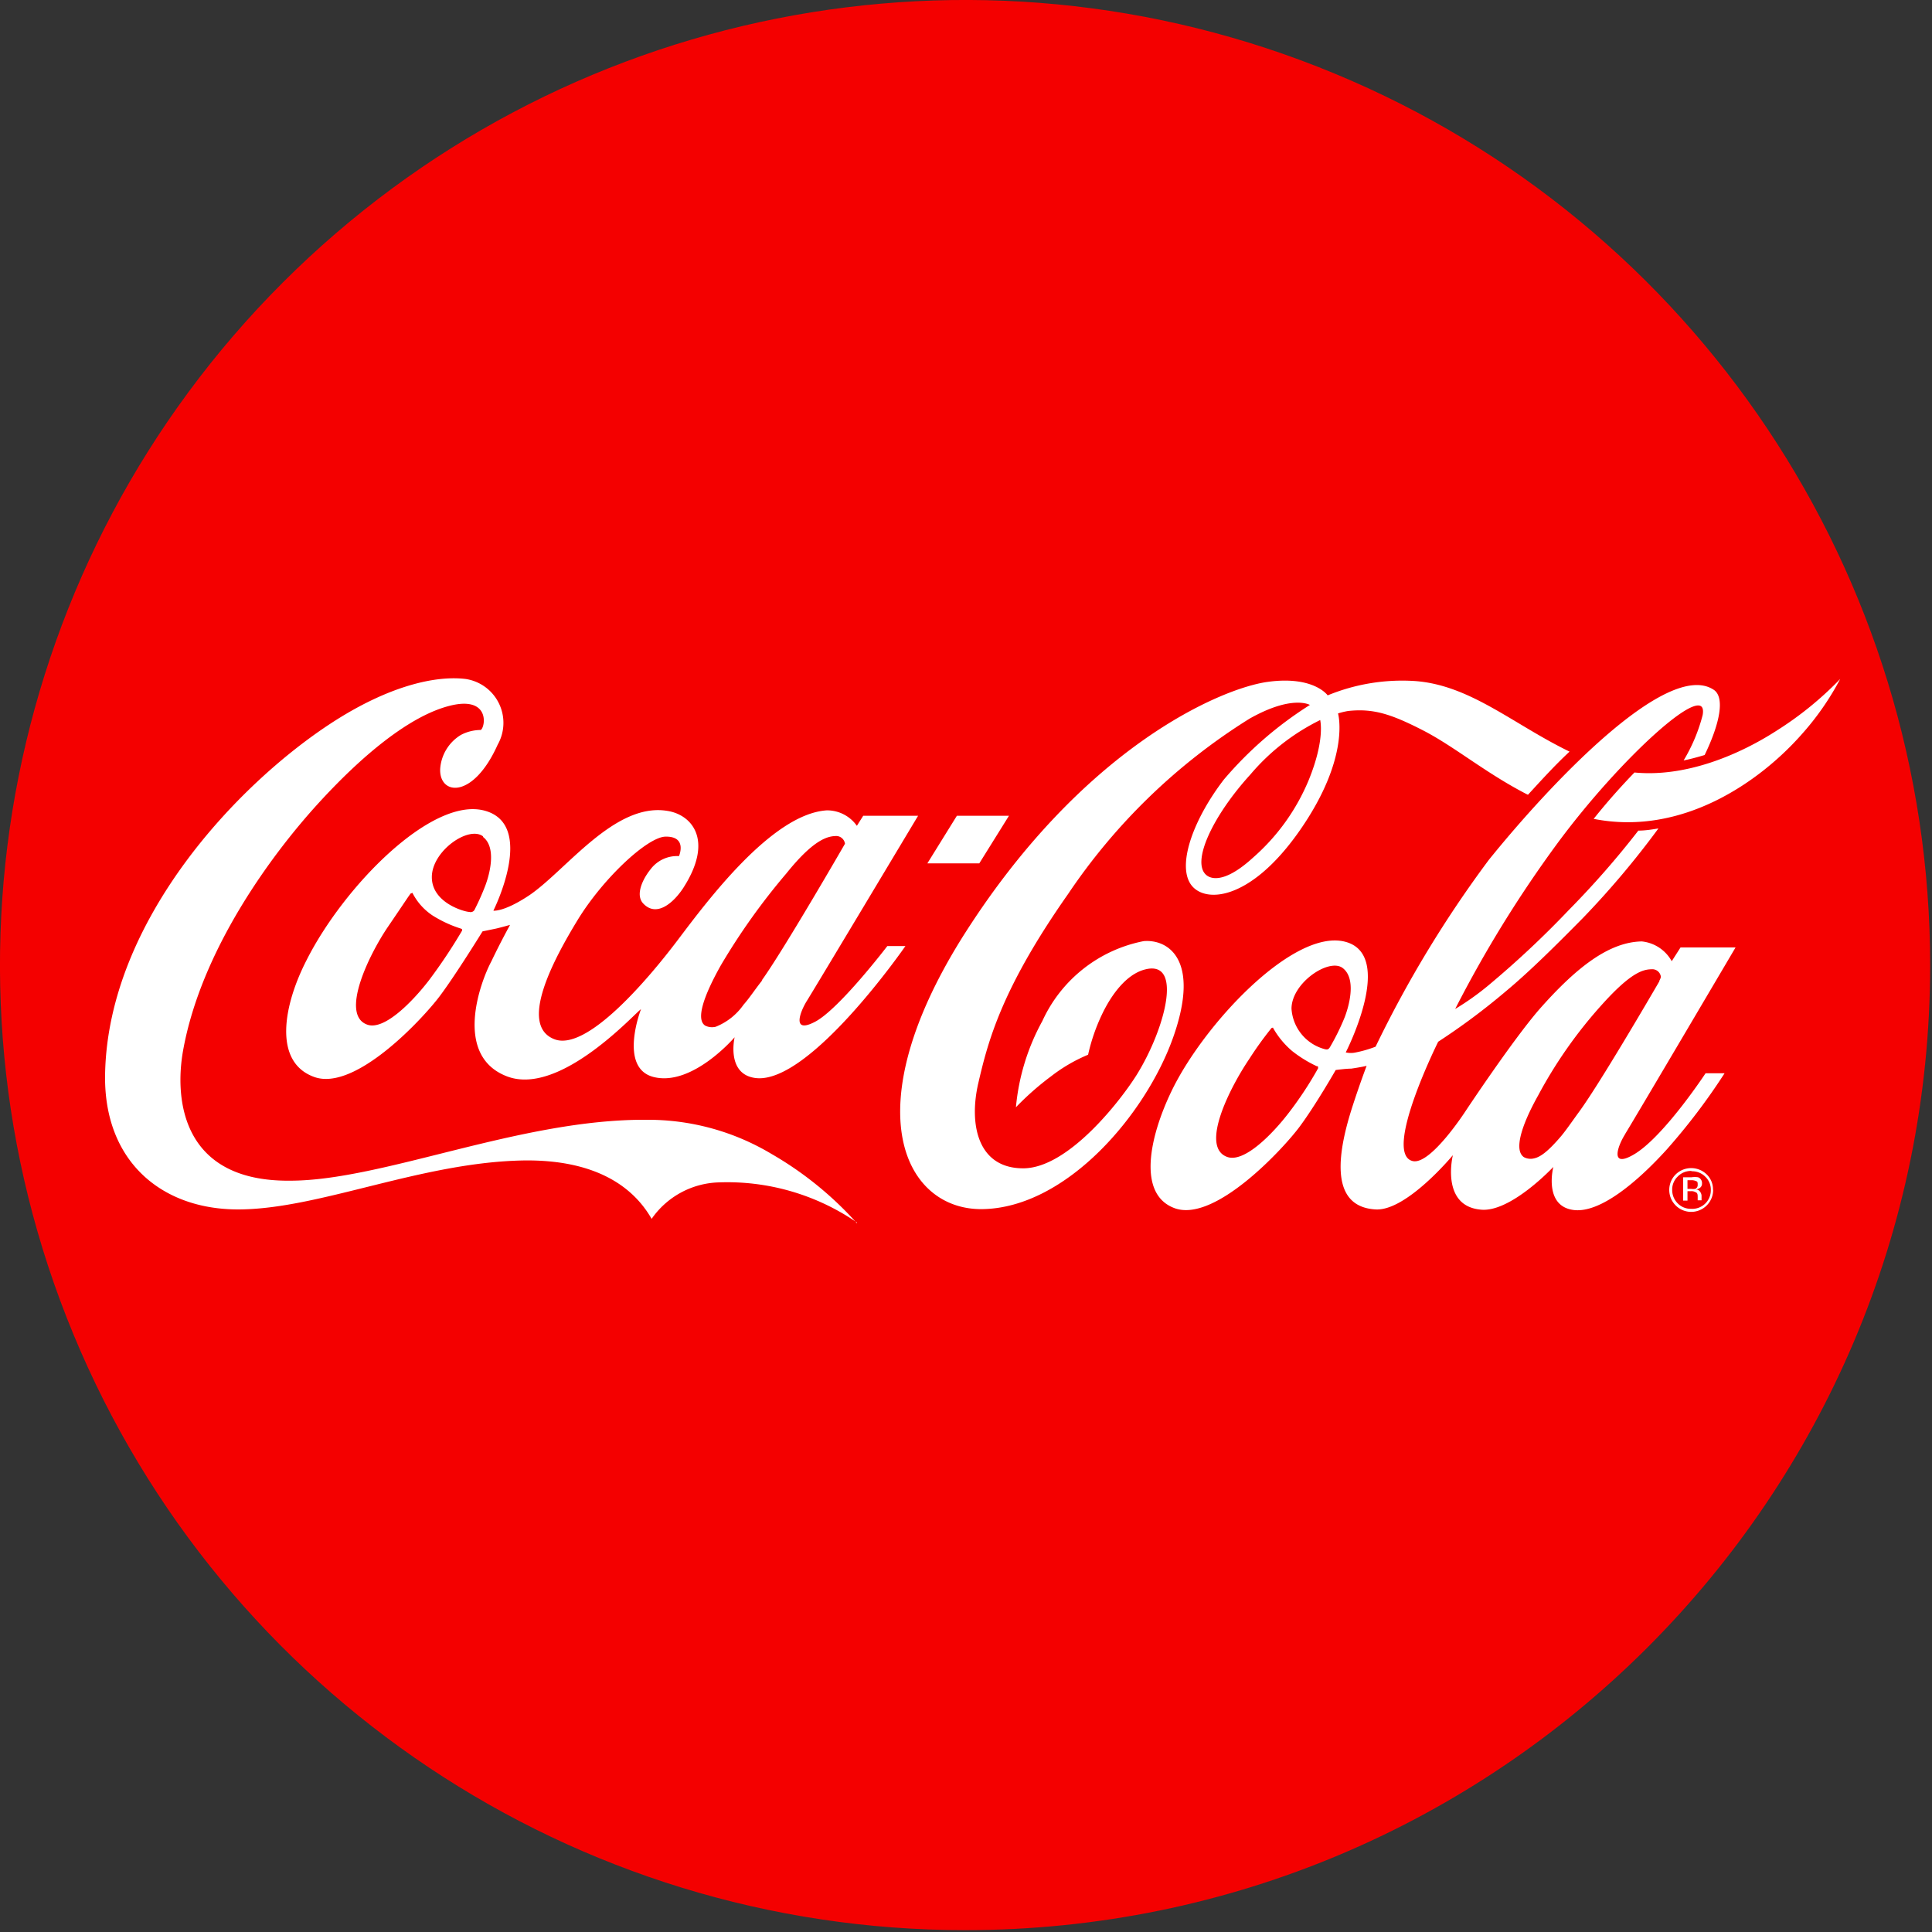
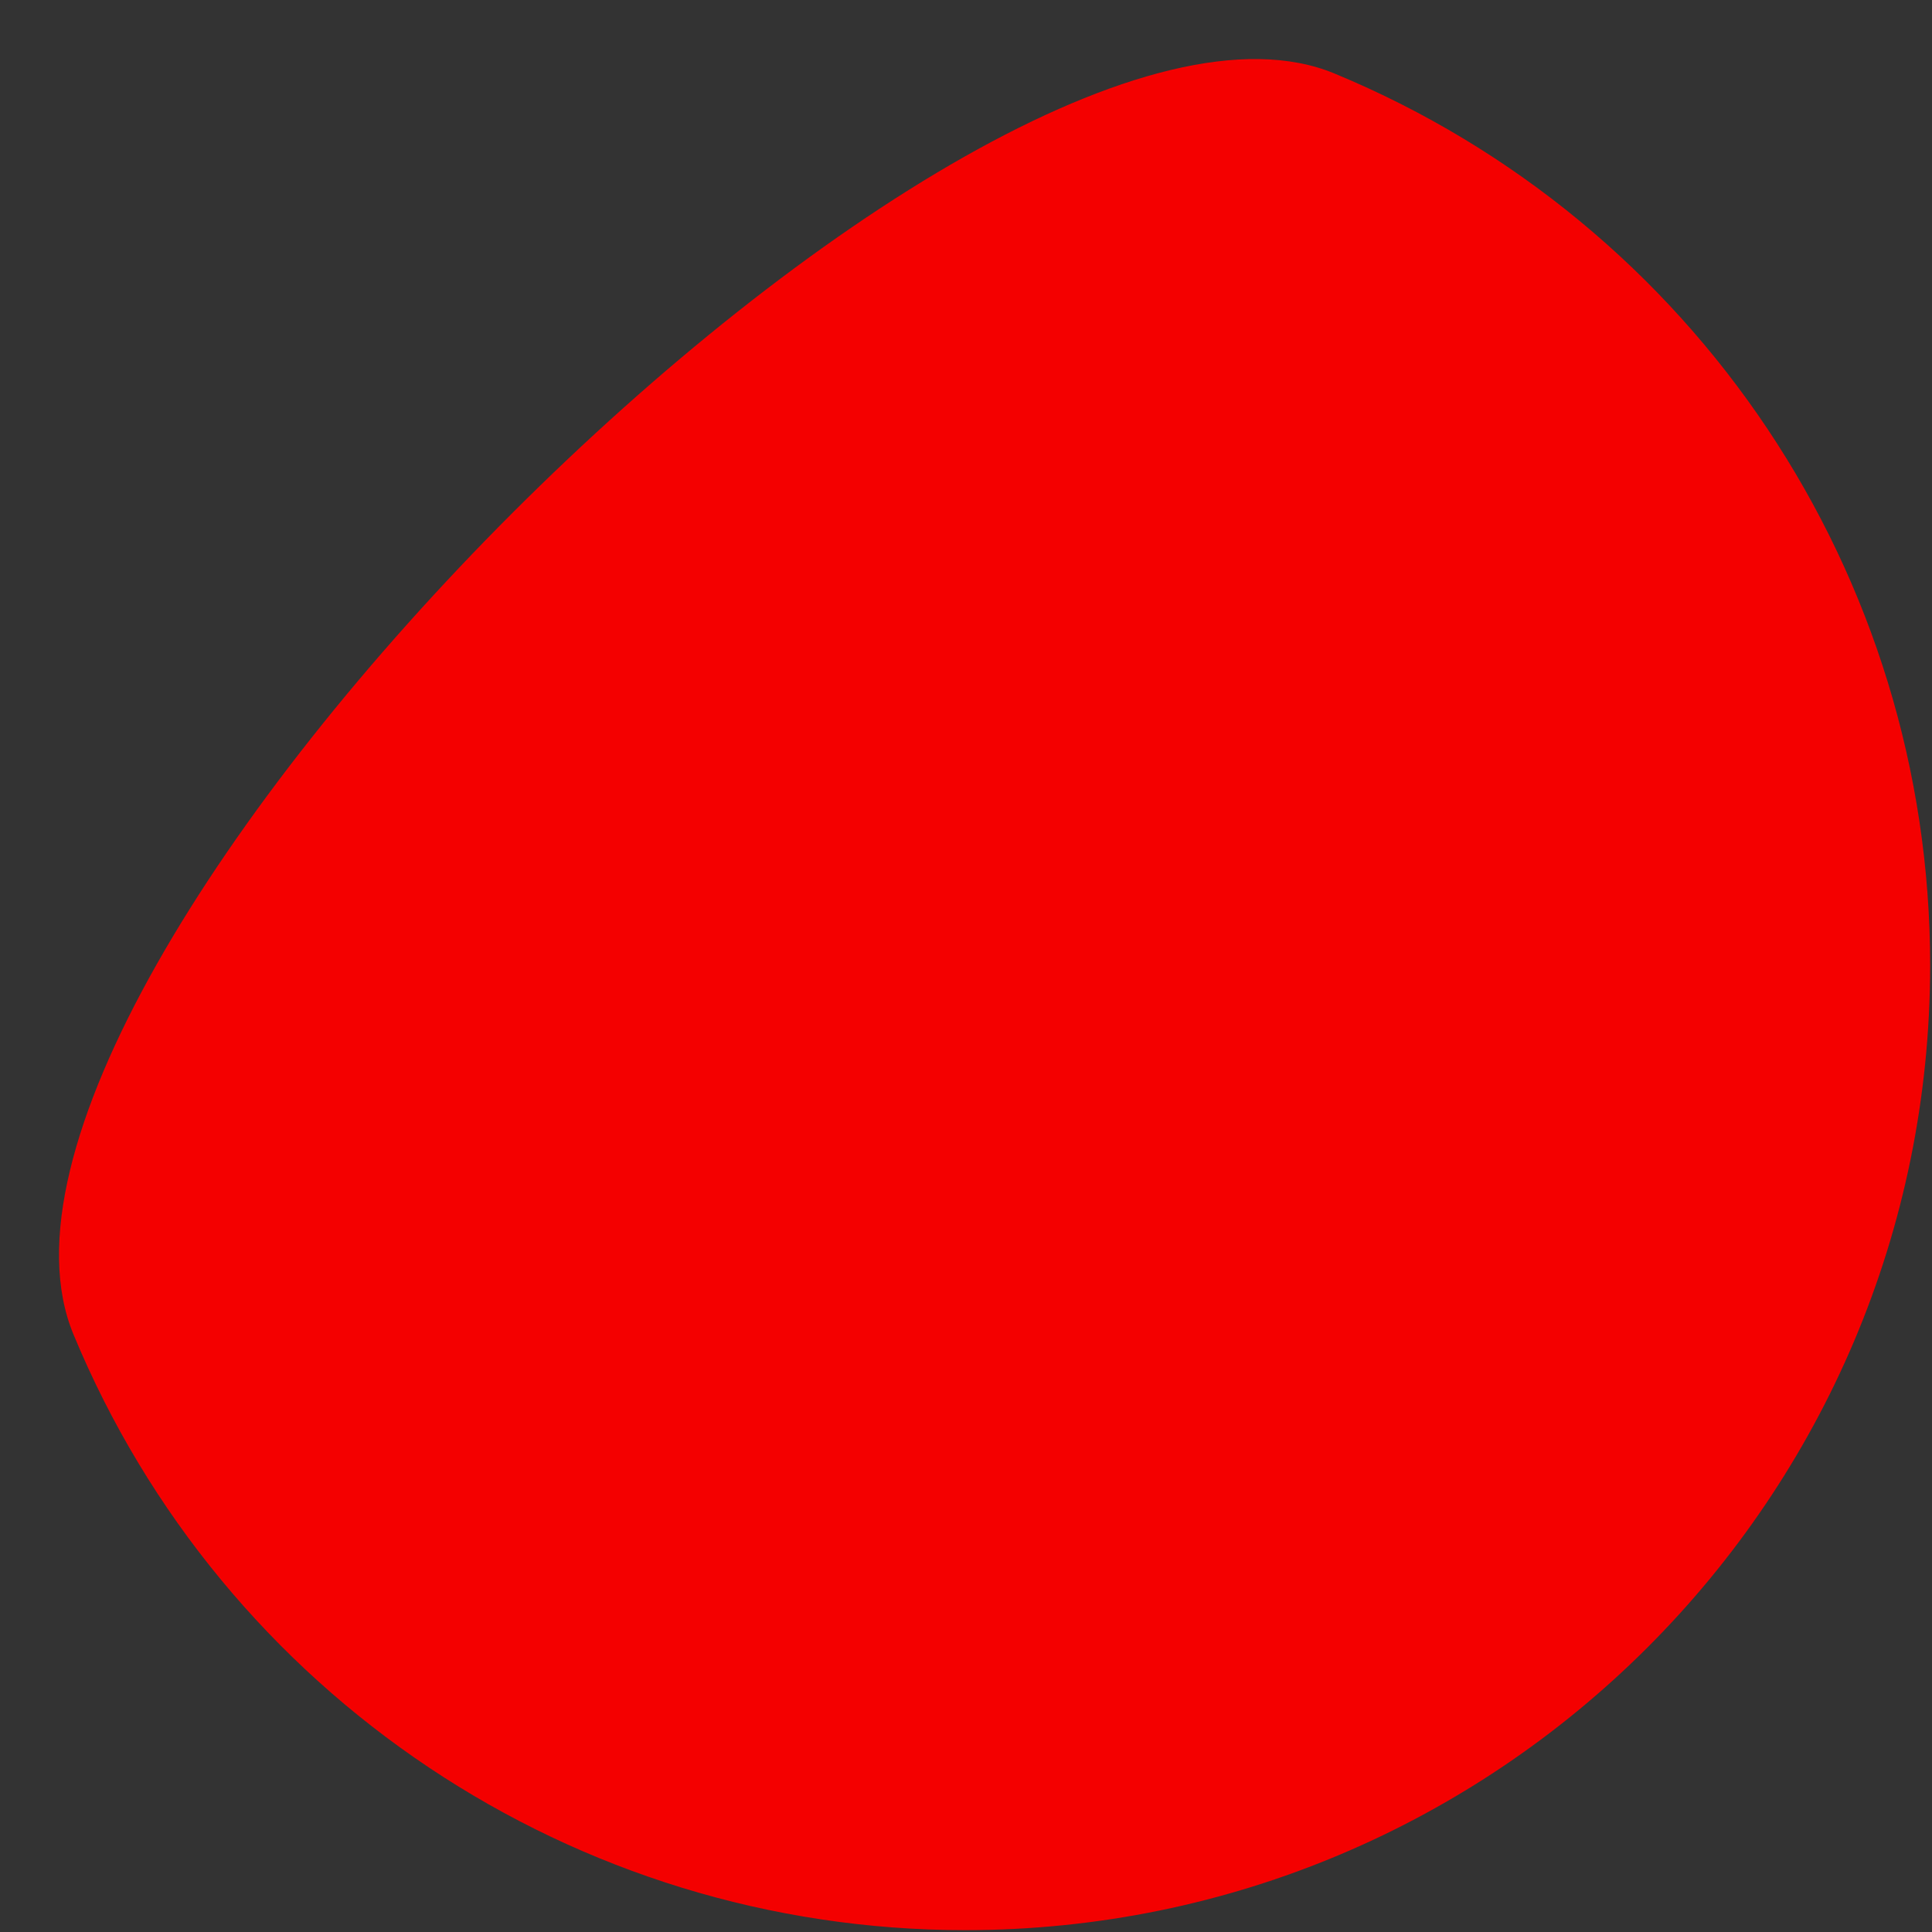
<svg xmlns="http://www.w3.org/2000/svg" data-bbox="-0.002 -0.002 124.882 124.882" viewBox="0 0 125 125" height="125" width="125" data-type="color">
  <rect x="0" y="0" width="125" height="125" fill="#333333" stroke="none" />
  <g>
-     <path fill="#F40000" d="M124.88 62.45c.004-25.256-15.206-48.026-38.538-57.694C63.01-4.912 36.152.428 18.292 18.285S-4.912 62.999 4.752 86.332c9.664 23.334 32.432 38.548 57.688 38.548 34.48 0 62.434-27.95 62.44-62.43" data-color="1" />
-     <path fill="#FFFFFF" d="M85.45 46.57a14 14 0 0 0-4.55 3.54c-2.46 2.7-3.87 5.73-2.82 6.53.41.31 1.34.36 3-1.16a13.57 13.57 0 0 0 3.59-5c1.09-2.67.74-3.9.74-3.93m13.4 4.85c-2.72-1.4-4.7-3.1-6.77-4.16-2.07-1.06-3.21-1.41-4.81-1.24a4.4 4.4 0 0 0-.66.16s.83 2.8-2.44 7.52-6.32 4.8-7.13 3.47c-.81-1.33.26-4.21 2.19-6.72a24.35 24.35 0 0 1 5.56-4.82s-1.13-.68-3.91.89A39 39 0 0 0 69.1 57.85c-4.32 6.15-5.18 9.55-5.8 12.21-.62 2.66-.06 5.53 2.9 5.53s6.4-4.52 7.37-6.09c1.8-2.92 3-7.4.53-6.78-1.22.3-2.2 1.64-2.81 2.93a12.16 12.16 0 0 0-.89 2.59 10.47 10.47 0 0 0-2.4 1.4 18.4 18.4 0 0 0-2.27 2 14.26 14.26 0 0 1 1.71-5.58A9.13 9.13 0 0 1 74 60.89c1.6-.13 3.67 1.22 1.91 6.21S69 78.15 63.56 78.23c-5 .07-8.31-6.34-1.33-17.53C70 48.34 79 44.54 82 44.12c3-.42 3.9.87 3.9.87a12.68 12.68 0 0 1 5.6-.93c3.6.24 6.38 2.79 10.05 4.57-1 .93-1.86 1.89-2.69 2.79M115 47.24c-2.48 1.61-5.94 3.06-9.25 2.74-.84.87-1.74 1.87-2.64 3 5.75 1.14 10.78-2.43 13.46-5.47a17.77 17.77 0 0 0 2.49-3.58 21.94 21.94 0 0 1-4.06 3.31m-7.64 16.21a1 1 0 0 0 .1-.24.56.56 0 0 0-.52-.5c-.55 0-1.3.08-3.25 2.24a29.51 29.51 0 0 0-4.17 5.92c-1.12 2-1.57 3.57-.92 4a.93.93 0 0 0 .68.07c.43-.1.93-.51 1.68-1.38.35-.41.75-1 1.21-1.63 1.29-1.76 4.54-7.32 5.19-8.44M87 65.82c.33-.86.74-2.53-.13-3.19-.87-.66-3.29.94-3.31 2.62a2.9 2.9 0 0 0 2.08 2.61c.23.07.31.06.42-.13a15 15 0 0 0 .94-1.91M85.23 69a8.09 8.09 0 0 1-1.63-1 5.48 5.48 0 0 1-1.23-1.49c0-.05-.06 0-.1 0a22.5 22.5 0 0 0-1.44 2c-1.26 1.86-3.2 5.69-1.44 6.34 1.12.42 3-1.55 4-2.86a23.47 23.47 0 0 0 1.89-2.87c0-.1 0-.13-.06-.15m19.92 4.42c-.48.76-1 2.22.56 1.31 1.92-1.11 4.65-5.26 4.65-5.26h1.23a40.63 40.63 0 0 1-3.74 4.93c-1.95 2.15-4.32 4.11-6 3.92-2-.23-1.34-2.79-1.34-2.79s-2.8 3-4.73 2.76C93.19 78 94 74.74 94 74.74s-3 3.63-5 3.51c-3.15-.18-2.36-4-1.48-6.71.47-1.45.9-2.58.9-2.58s-.31.08-1 .18c-.35 0-1 .09-1 .09s-1.32 2.31-2.36 3.7c-1.04 1.39-5.46 6.19-8.06 5.24-2.43-.89-1.63-4.61-.21-7.56 2.06-4.3 7.85-10.5 11.2-9.69 3.35.81.08 7.17.08 7.17.217.05.443.05.66 0a7.7 7.7 0 0 0 1.27-.37 74 74 0 0 1 7.33-12.09c3.85-4.77 11.53-13 14.55-11 .73.49.4 2.17-.59 4.22-.44.13-.9.26-1.36.35a11 11 0 0 0 1.23-2.93c.45-2.46-5.31 2.74-9.43 8.34a77.79 77.79 0 0 0-6.58 10.67 17.22 17.22 0 0 0 2.13-1.51 61.86 61.86 0 0 0 5.22-4.89 57.26 57.26 0 0 0 4.5-5.14c.44 0 .88-.07 1.3-.14a56.53 56.53 0 0 1-4.9 5.81c-1.64 1.66-3.42 3.44-5 4.75a43.21 43.21 0 0 1-4.35 3.24s-3.61 7.25-1.65 7.72c1.15.28 3.42-3.23 3.42-3.23s3-4.53 4.76-6.57c2.44-2.77 4.54-4.37 6.64-4.41a2.5 2.5 0 0 1 1.94 1.28l.57-.89h3.56s-6.62 11.23-7.15 12.08M115 47.24c-2.48 1.61-5.94 3.06-9.25 2.74-.84.87-1.74 1.87-2.64 3 5.75 1.14 10.78-2.43 13.46-5.47a17.77 17.77 0 0 0 2.49-3.58 21.94 21.94 0 0 1-4.06 3.31m-6.1 28.93h.54a1.43 1.43 0 0 1 .43 0 .4.4 0 0 1 .25.4.33.33 0 0 1-.16.3.55.55 0 0 1-.23.09.33.33 0 0 1 .27.15.48.48 0 0 1 .09.24v.31h-.25v-.18c0-.18 0-.3-.15-.35a.5.5 0 0 0-.29-.06h-.22v.61h-.28v-1.51Zm.94.48c0-.12 0-.2-.1-.23a.69.69 0 0 0-.33-.06h-.23v.56h.24a.79.79 0 0 0 .26 0 .26.26 0 0 0 .16-.24m1 .3a1.42 1.42 0 1 1-2.42-1 1.44 1.44 0 0 1 2 0c.271.261.42.624.41 1m-1.42-1.22a1.18 1.18 0 0 0-.86.36 1.16 1.16 0 0 0-.36.86c-.004.33.126.647.36.88.227.23.538.356.86.35a1.2 1.2 0 0 0 1.28-1.21 1.15 1.15 0 0 0-.35-.86 1.2 1.2 0 0 0-.87-.36m-44.19-23h-3.37L60 55.86h3.36l1.92-3.08Zm-16 10.66c1.44-2 5.39-8.85 5.39-8.85a.58.58 0 0 0-.53-.5c-.55 0-1.45.16-3.27 2.43a42.23 42.23 0 0 0-4.24 5.95c-1.12 2-1.62 3.5-1 3.89a1 1 0 0 0 .68.07 4 4 0 0 0 1.8-1.43c.36-.4.75-1 1.22-1.59m-18.08-9.3c-.93-.7-3.3.94-3.31 2.63-.01 1.69 2.14 2.26 2.42 2.26a.29.29 0 0 0 .34-.13c.06-.13.35-.67.68-1.52.33-.85.74-2.54-.13-3.2m-1.4 5.94a7.94 7.94 0 0 1-1.85-.85 3.85 3.85 0 0 1-1.3-1.44c0-.06-.07 0-.11 0-.04 0-.22.3-1.48 2.15-1.26 1.85-3.11 5.7-1.36 6.34 1.12.42 3-1.56 4-2.86a34.28 34.28 0 0 0 2.13-3.19c.05-.11 0-.14-.06-.16m27.53 1.13h1.23s-6.18 8.94-9.68 8.54c-1.94-.23-1.37-2.64-1.37-2.64s-2.74 3.21-5.25 2.57c-2.28-.59-.81-4.38-.81-4.38-.26.1-5.2 5.67-8.67 4.34-3.47-1.33-1.75-6.06-1-7.46.56-1.18 1.2-2.34 1.2-2.34s-.56.16-.91.24l-.87.18s-1.72 2.79-2.77 4.19c-1.05 1.4-5.45 6.19-8.12 5.23-2.67-.96-2-4.63-.5-7.55 2.39-4.75 8.07-10.57 11.49-9.69 3.42.88.6 6.48.6 6.48s.68.1 2.33-1c2.38-1.62 5.51-6 8.9-5.46 1.59.23 3.07 1.87 1.05 5-.66 1-1.74 1.89-2.58 1-.52-.54-.07-1.55.48-2.23a2.15 2.15 0 0 1 1.83-.84s.56-1.28-.86-1.26c-1.16 0-4.07 2.71-5.72 5.43-1.52 2.5-3.81 6.75-1.5 7.67 2.1.85 6.11-3.91 8-6.41 1.89-2.5 6.09-8.16 9.64-8.39a2.36 2.36 0 0 1 1.95 1l.41-.65h3.55s-6.69 11.17-7.21 12c-.41.66-1 2.15.56 1.32 1.56-.83 4.66-4.89 4.66-4.89M55.45 79.1a14.8 14.8 0 0 0-8.93-2.6 5.48 5.48 0 0 0-4.36 2.36c-1.35-2.36-4-3.81-8.17-3.78-6.69.08-13.33 3.17-18.59 3.17-5 0-8.72-3.17-8.6-8.79.2-9.87 8.55-18.76 14.78-22.77 3.58-2.3 6.58-3 8.55-2.76a2.87 2.87 0 0 1 2.07 4.25c-1.6 3.57-3.8 3.27-3.72 1.56a2.79 2.79 0 0 1 1.34-2.19c.398-.21.84-.32 1.29-.32.32-.26.56-2.21-2-1.57-2.56.64-5.65 3.16-8.6 6.41C17.56 55.32 13 61.48 11.84 68c-.53 3-.17 8.46 6.93 8.39 6 0 14.9-4 23.06-3.94a15.55 15.55 0 0 1 8.07 2.2 22.52 22.52 0 0 1 5.55 4.5" data-color="2" />
+     <path fill="#F40000" d="M124.88 62.45c.004-25.256-15.206-48.026-38.538-57.694S-4.912 62.999 4.752 86.332c9.664 23.334 32.432 38.548 57.688 38.548 34.48 0 62.434-27.95 62.44-62.43" data-color="1" />
  </g>
</svg>